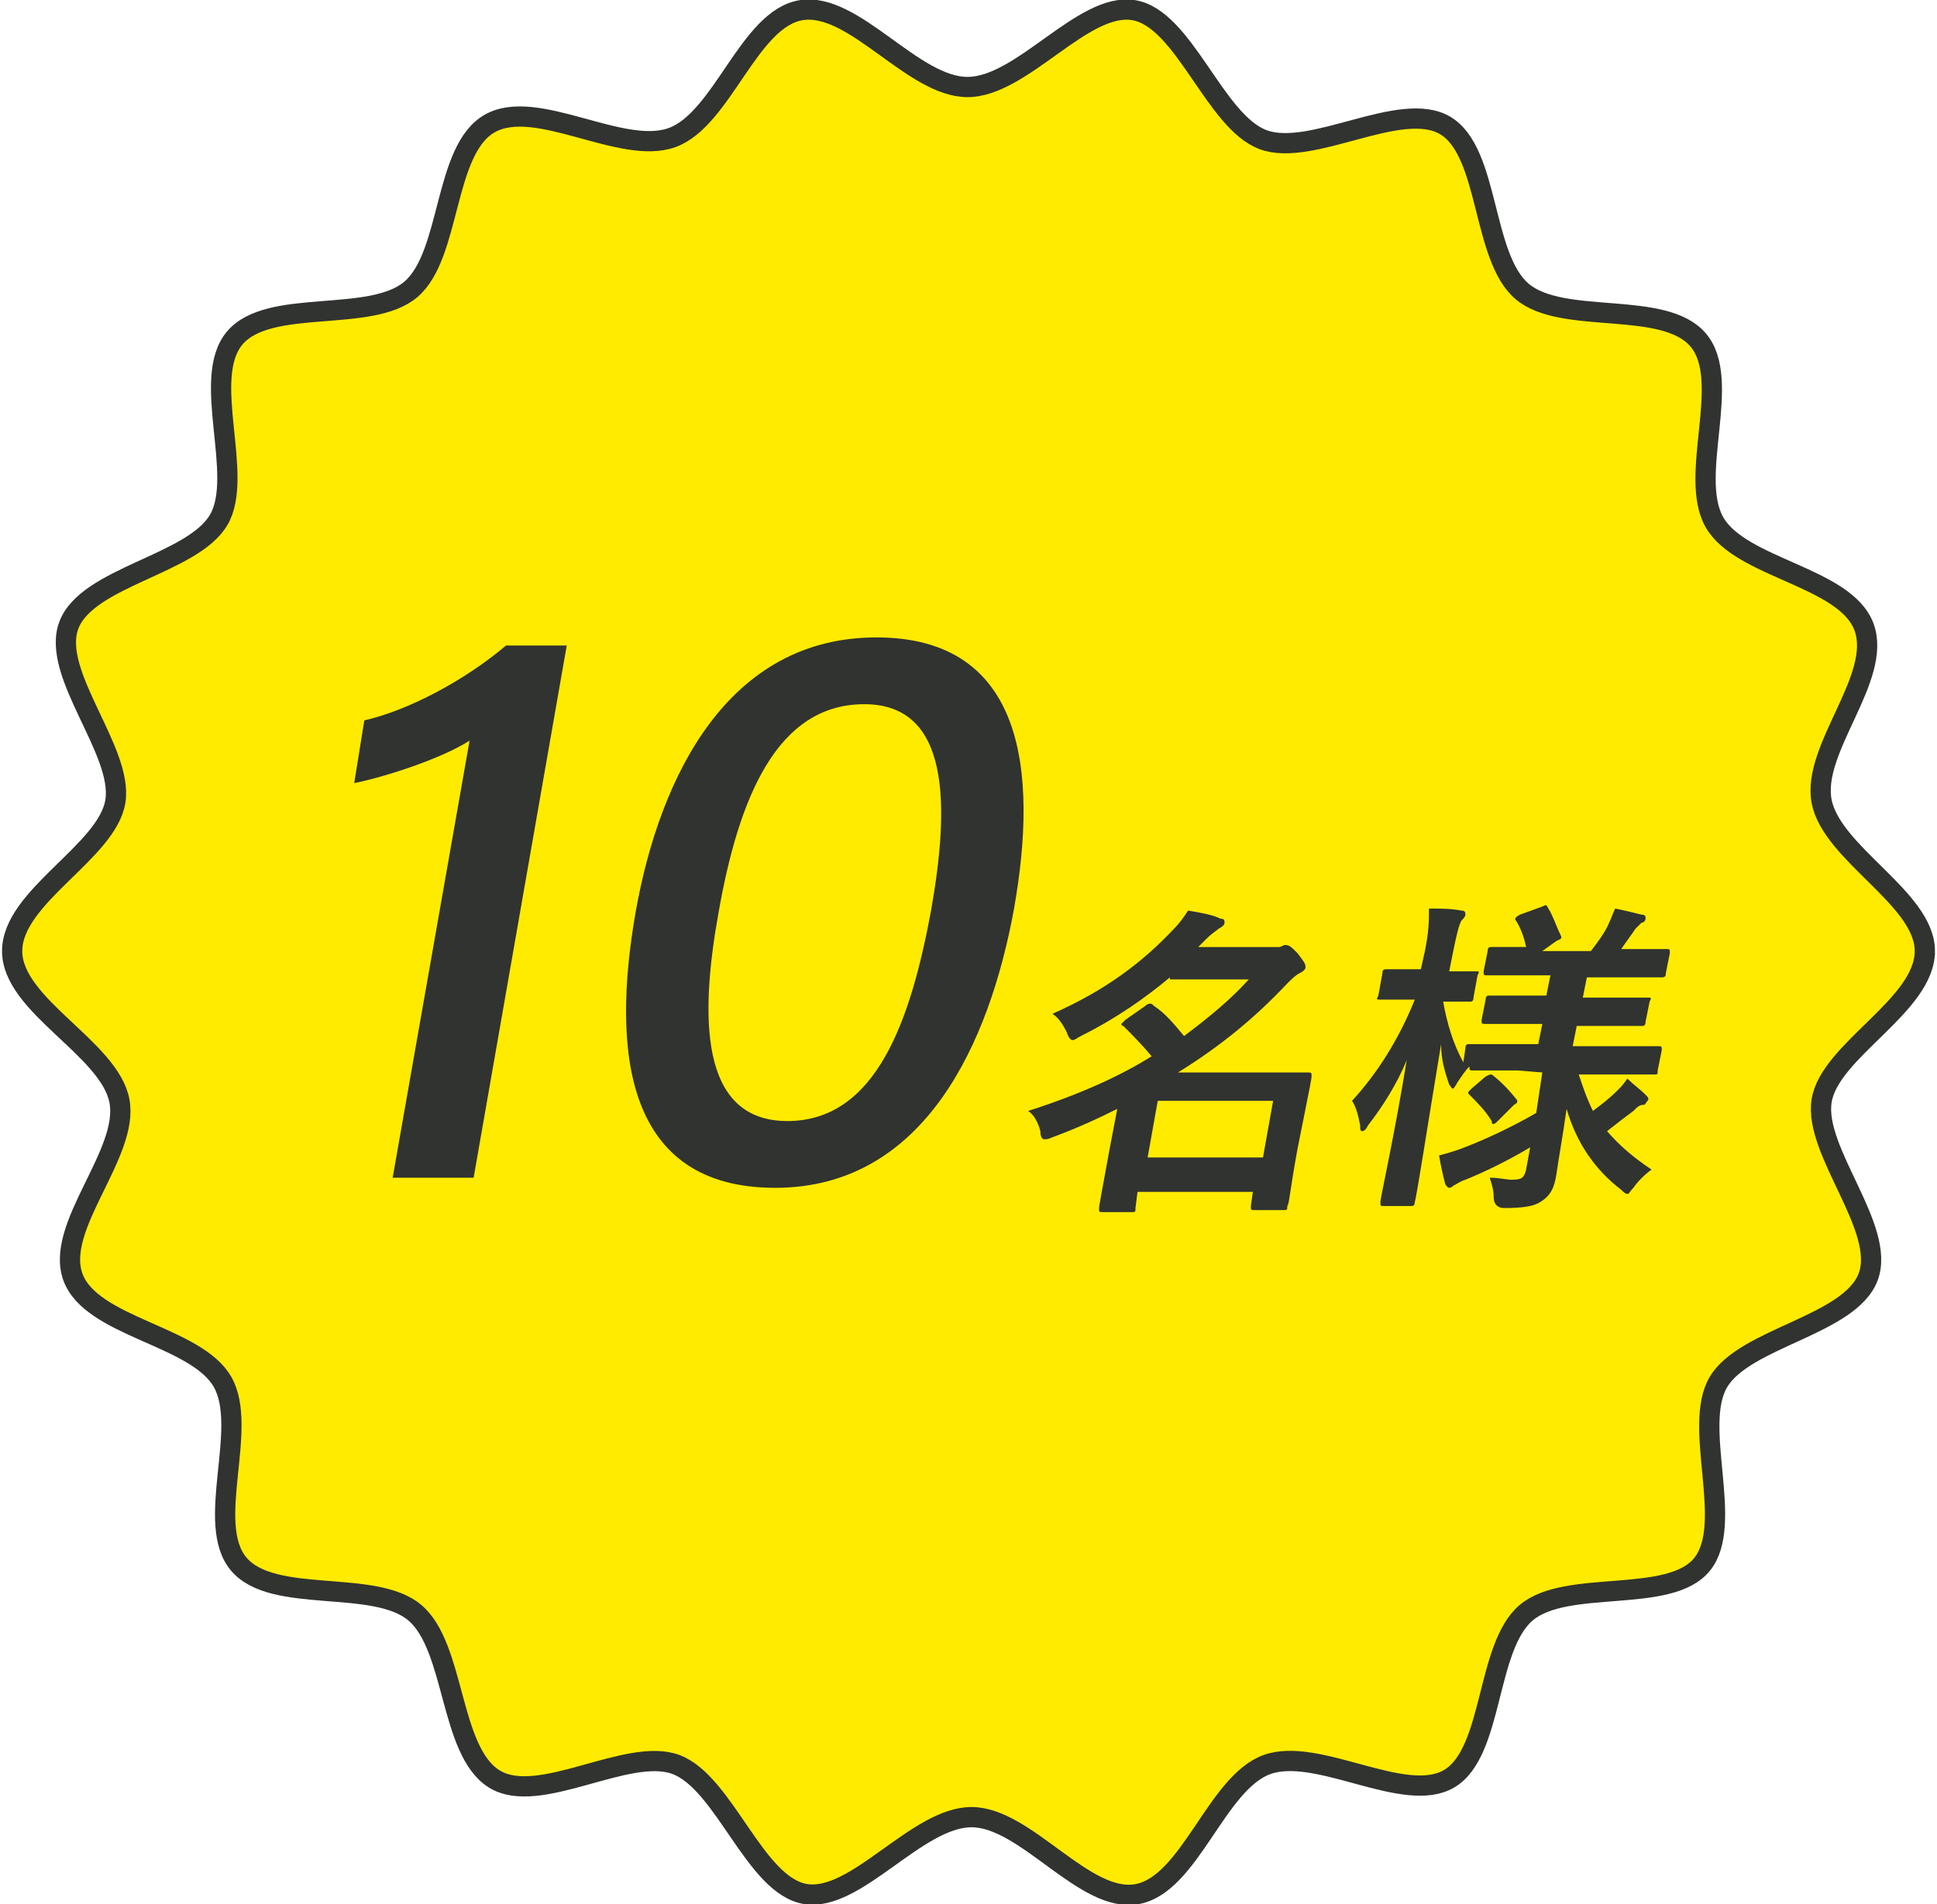
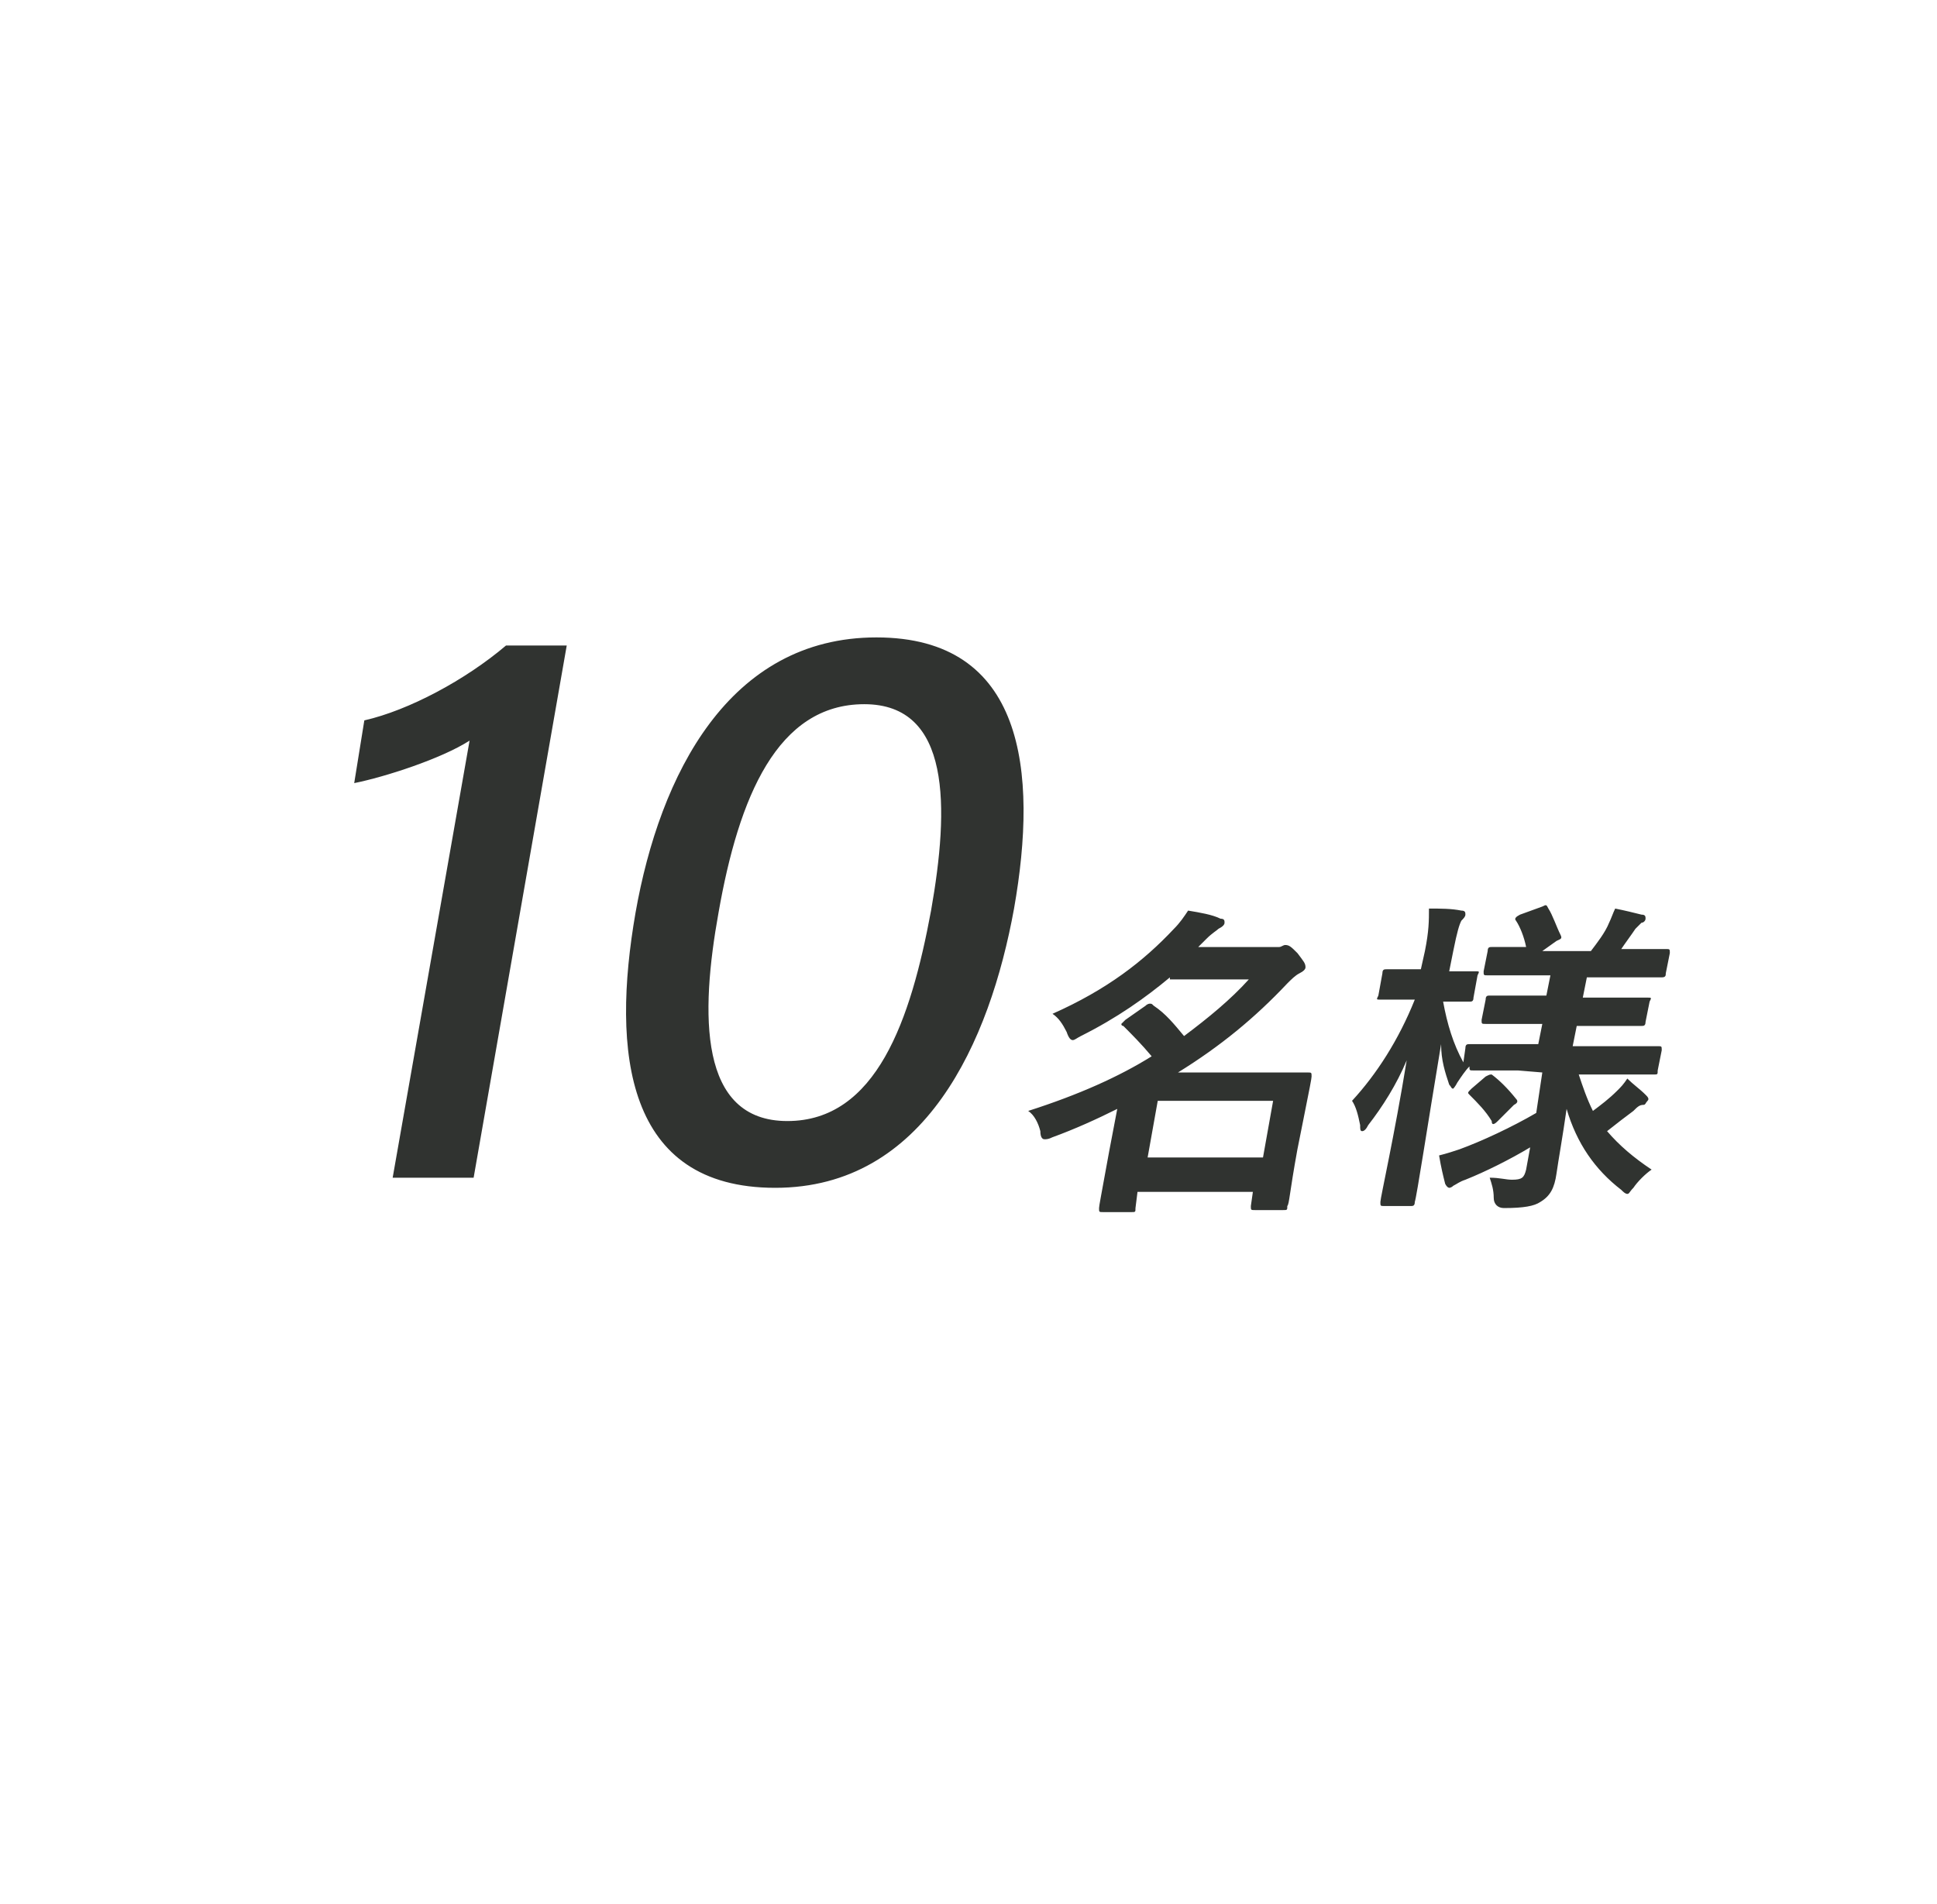
<svg xmlns="http://www.w3.org/2000/svg" viewBox="0 0 95.7 94.1">
-   <path d="M95.1 47c0 2.7-4.7 4.9-5.1 7.4s3.2 6.3 2.3 8.7-6.1 3-7.4 5.2.8 7-.8 9-6.7.7-8.7 2.4-1.6 6.9-3.8 8.2-6.5-1.6-9-.7-3.8 5.9-6.4 6.4-5.5-3.8-8.2-3.8-5.7 4.2-8.2 3.8-4-5.5-6.4-6.4-6.8 2.1-9 .7-1.9-6.5-3.9-8.2-7-.4-8.7-2.4.5-6.7-.8-9-6.5-2.7-7.4-5.2 2.8-6.1 2.3-8.7S.6 49.7.6 47s4.7-4.9 5.1-7.4-3.2-6.3-2.3-8.7 6.1-3 7.4-5.2-.9-7 .8-9 6.7-.7 8.7-2.4 1.6-6.9 3.9-8.2 6.5 1.6 9 .7S37 .9 39.6.5s5.5 3.8 8.2 3.8S53.5.1 56 .5s4 5.5 6.4 6.4 6.8-2 9-.7 1.8 6.5 3.8 8.2 7 .4 8.7 2.4-.5 6.7.8 9 6.5 2.7 7.4 5.2-2.6 6-2.1 8.6 5.1 4.8 5.1 7.4z" fill="#ffeb00" stroke="#303330" stroke-miterlimit="10" />
  <path d="M19.4 58.2l3.8-21.6c-1.4.9-4.2 1.8-5.7 2.1l.5-3.1c2.2-.5 5-2 7-3.7h3l-4.6 26.3zm30.7-13.3c-1.2 6.6-4.4 13.8-11.8 13.8s-8.1-6.7-6.9-13.6c1.2-6.8 4.6-13.6 11.9-13.6s8 6.6 6.8 13.4zm-14.6.2c-.9 5-1 10.3 3.4 10.3S45 50.4 46 45c.9-5.1 1-10.2-3.3-10.2s-6.2 4.6-7.2 10.3zm22.3 3.2c-1.2 1-2.6 2-4.4 2.9-.2.1-.3.2-.4.2s-.2-.1-.3-.4c-.2-.4-.4-.7-.7-.9 2.7-1.2 4.5-2.6 6-4.2.3-.3.5-.6.7-.9.6.1 1.2.2 1.6.4.2 0 .2.1.2.2s-.1.2-.3.3c-.1.1-.3.2-.6.5l-.4.4h4c.1 0 .2-.1.3-.1.2 0 .3.1.6.4.3.4.4.5.4.7 0 .1-.1.2-.3.3s-.4.3-.6.5c-1.6 1.7-3.3 3.1-5.4 4.4h6.4c.2 0 .2 0 .2.2 0 .1-.1.6-.4 2.1l-.3 1.5c-.4 2.2-.4 2.7-.5 2.8 0 .2 0 .2-.2.2H62c-.2 0-.2 0-.2-.2l.1-.7h-5.7l-.1.8c0 .2 0 .2-.2.2h-1.4c-.2 0-.2 0-.2-.2 0-.1.1-.6.5-2.8l.4-2.1c-1 .5-2.1 1-3.2 1.4-.2.1-.3.1-.4.1s-.2-.1-.2-.4c-.1-.4-.3-.8-.6-1 2.5-.8 4.5-1.7 6.1-2.7-.5-.6-1-1.1-1.4-1.5-.1 0-.1-.1-.1-.1l.2-.2 1-.7c.1-.1.2-.1.2-.1.1 0 .1 0 .2.1.6.4 1 .9 1.5 1.5 1.2-.9 2.3-1.8 3.2-2.8h-3.9zm-.6 6.1l-.5 2.8h5.7l.5-2.8zM75 52.9h-2.2c-.2 0-.2 0-.2-.2-.2.2-.4.5-.6.8-.1.2-.2.3-.2.3-.1 0-.1-.1-.2-.2-.2-.6-.4-1.2-.4-2-.7 4.2-1.2 7.5-1.3 7.8 0 .2-.1.2-.2.2h-1.3c-.2 0-.2 0-.2-.2s.7-3.3 1.3-7c-.5 1.2-1.2 2.3-1.9 3.2-.1.2-.2.3-.3.3s-.1-.1-.1-.3c-.1-.5-.2-.9-.4-1.2 1.2-1.3 2.3-3 3.1-5h-1.7c-.2 0-.2 0-.1-.2l.2-1.1c0-.2.1-.2.2-.2h1.7l.2-.9c.2-1 .2-1.5.2-2.1.6 0 1.1 0 1.6.1.2 0 .2.1.2.2s-.1.2-.2.3c-.1.2-.2.5-.4 1.5l-.2 1h1.3c.2 0 .2 0 .1.2l-.2 1.1c0 .2-.1.2-.2.2h-1.3c.2 1.1.5 2.1 1 3l.1-.7c0-.2.1-.2.2-.2H76l.2-1h-2.8c-.2 0-.2 0-.2-.2l.2-1c0-.2.1-.2.2-.2h2.8l.2-1h-3.1c-.2 0-.2 0-.2-.2l.2-1c0-.2.1-.2.2-.2h1.7c-.1-.5-.3-1-.5-1.3-.1-.1 0-.2.2-.3l1.1-.4c.2-.1.2-.1.3.1.2.3.4.9.6 1.3.1.2 0 .2-.2.3l-.7.5h2.4c.3-.4.7-.9.9-1.4.1-.2.2-.5.3-.7.5.1.9.2 1.3.3.2 0 .2.1.2.2s-.1.2-.2.2l-.3.3c-.2.3-.5.7-.7 1h2.2c.2 0 .2 0 .2.2l-.2 1c0 .1 0 .2-.2.2h-3.7l-.2 1h3.2c.2 0 .2 0 .1.2l-.2 1c0 .2-.1.2-.2.2h-3.2l-.2 1h4.2c.2 0 .2 0 .2.2l-.2 1c0 .2 0 .2-.2.2H78c.2.6.4 1.2.7 1.8.4-.3.8-.6 1.2-1 .2-.2.3-.3.5-.6.3.3.6.5.9.8.1.1.2.2.1.3s-.1.2-.2.2c-.2 0-.3.1-.5.3-.4.3-.8.6-1.3 1 .6.7 1.3 1.3 2.2 1.9-.3.2-.7.6-.9.9-.2.2-.2.3-.3.3s-.2-.1-.3-.2c-1.3-1-2.2-2.3-2.7-4-.2 1.4-.4 2.5-.5 3.2s-.3 1.1-.8 1.4c-.3.2-.8.3-1.8.3-.3 0-.5-.2-.5-.5 0-.4-.1-.7-.2-1 .5 0 .8.1 1.1.1.5 0 .6-.1.7-.5l.2-1.1c-1 .6-2.2 1.2-3.2 1.6-.3.1-.4.2-.6.3-.1.1-.2.1-.2.1s-.1 0-.2-.2c-.1-.4-.2-.8-.3-1.4.4-.1.7-.2 1-.3 1.1-.4 2.6-1.1 3.8-1.8l.3-2zm-1 2.5c-.2.2-.3.2-.3 0-.3-.5-.7-.9-1.1-1.3-.1-.1-.1-.1.1-.3l.7-.6c.2-.1.2-.1.3-.1.4.3.8.7 1.2 1.2.1.1.1.2-.1.3z" fill="#303330" />
</svg>